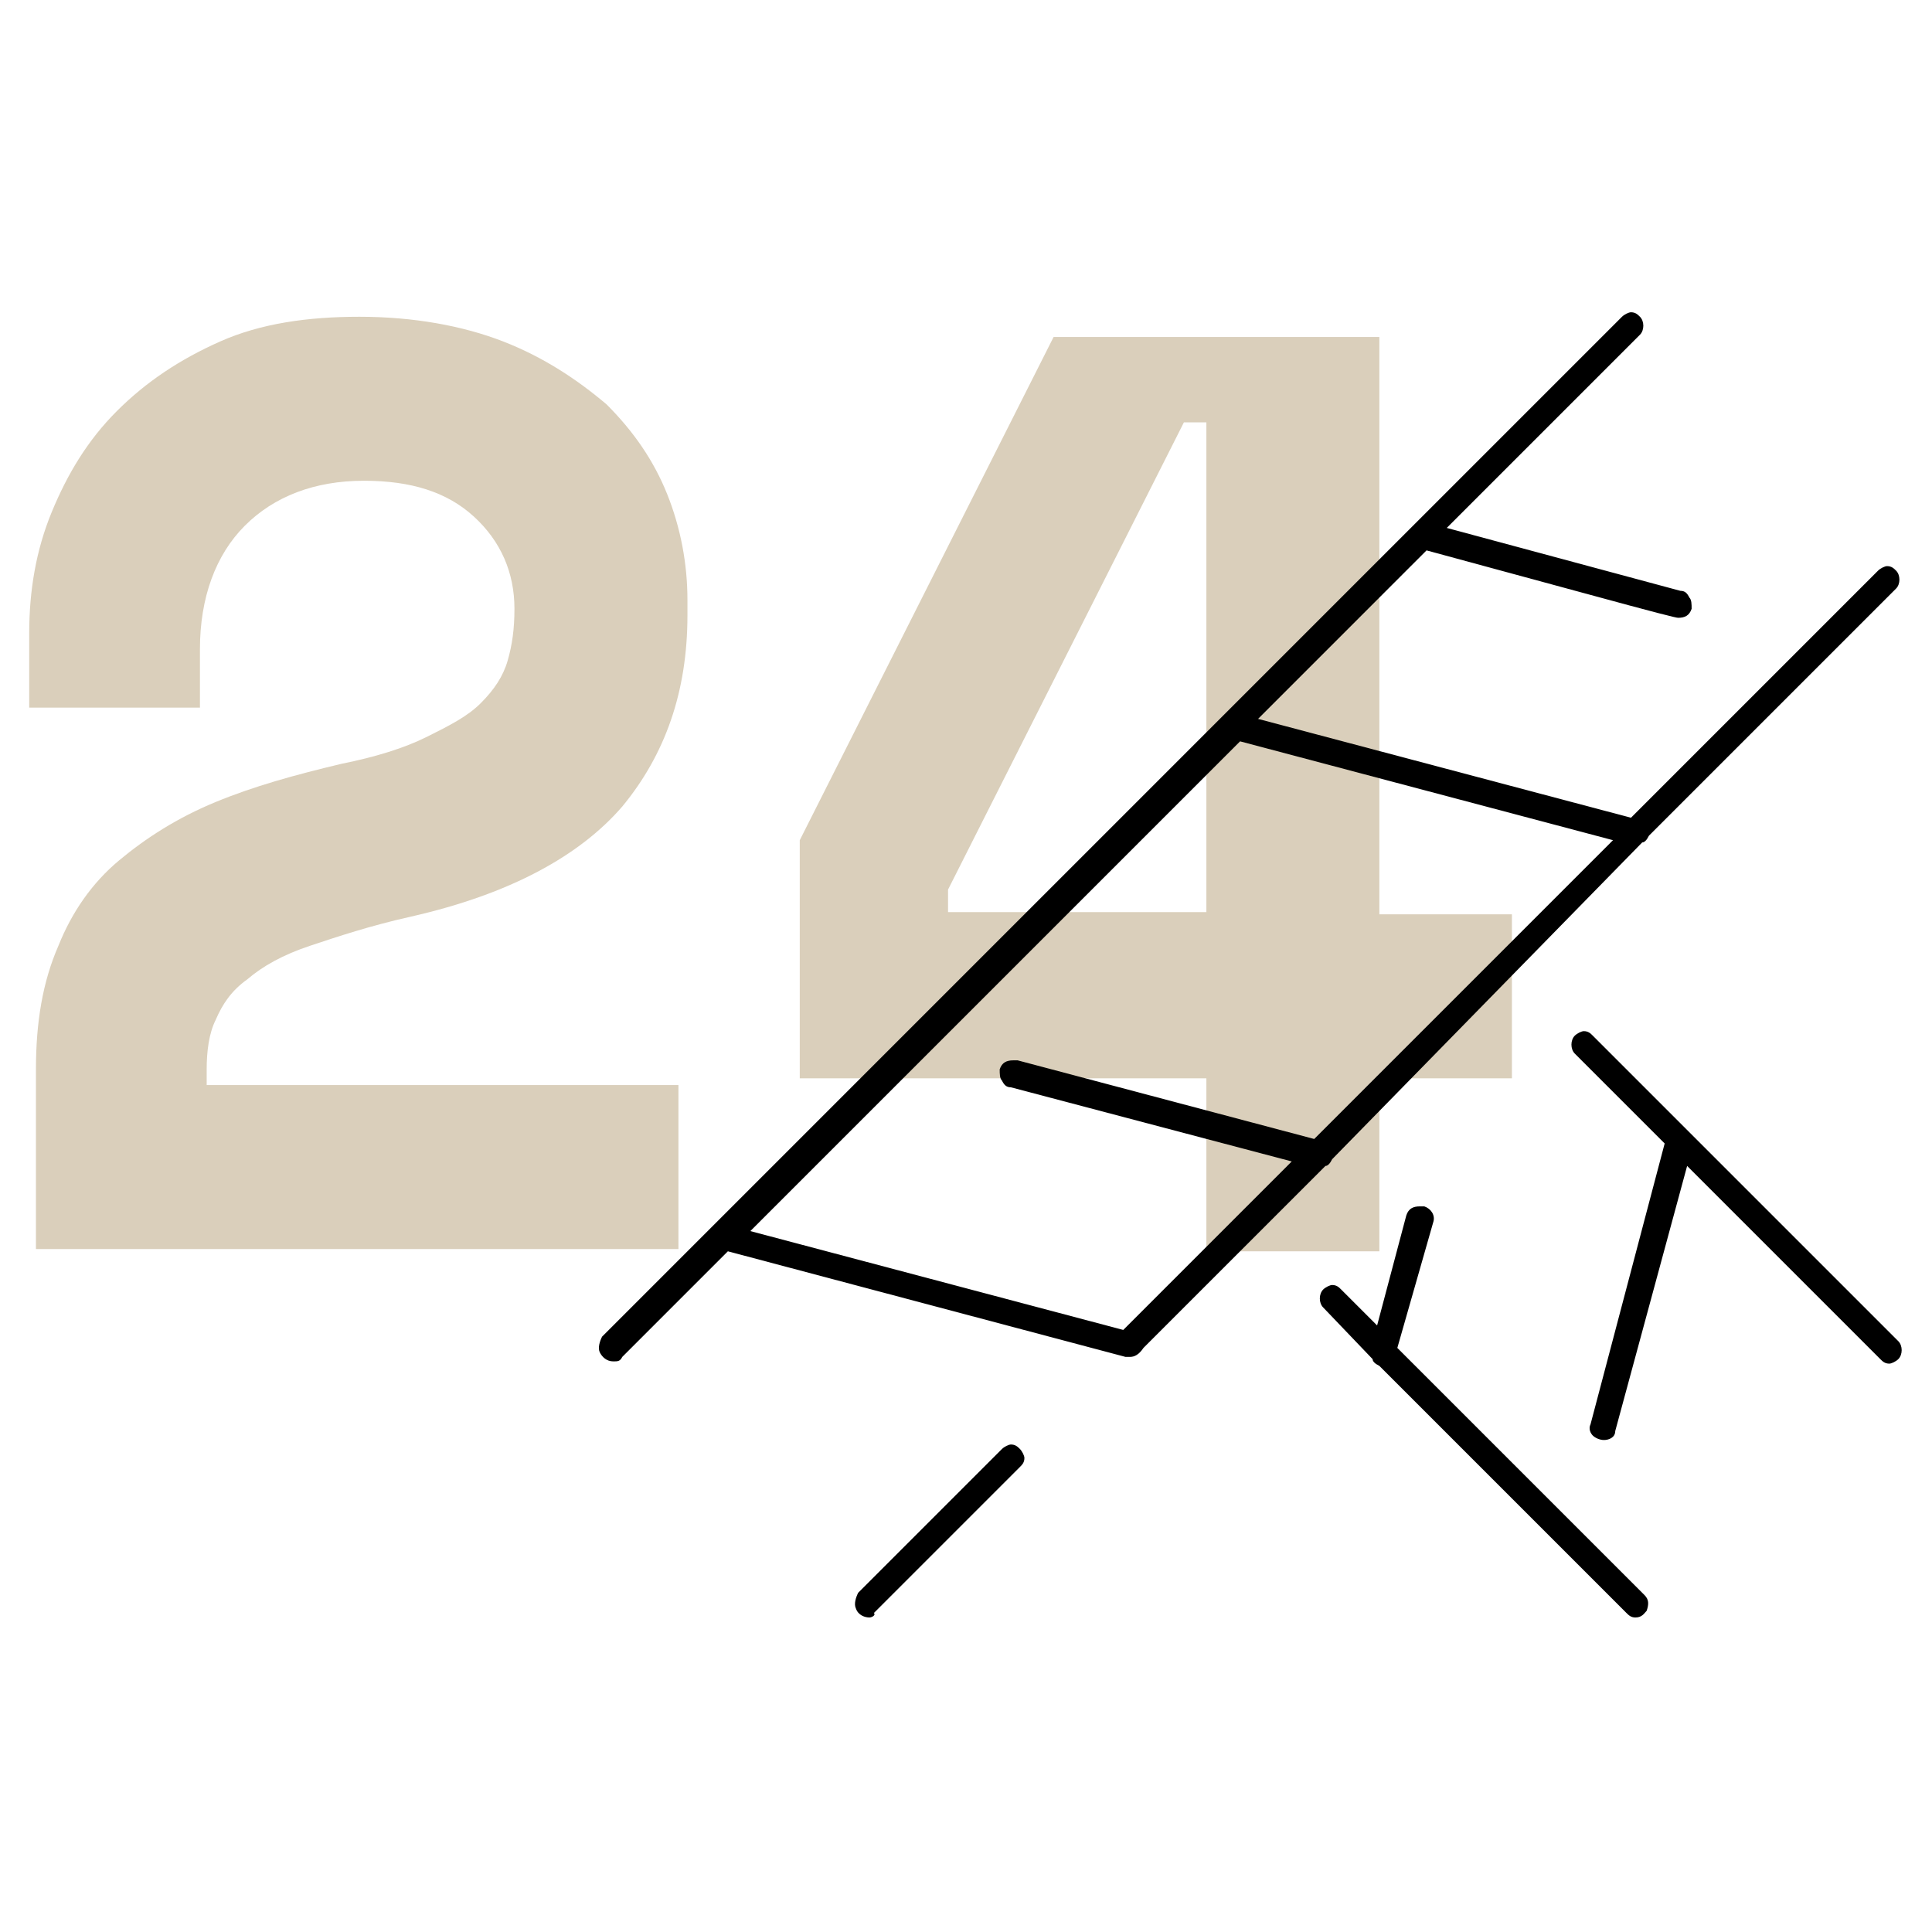
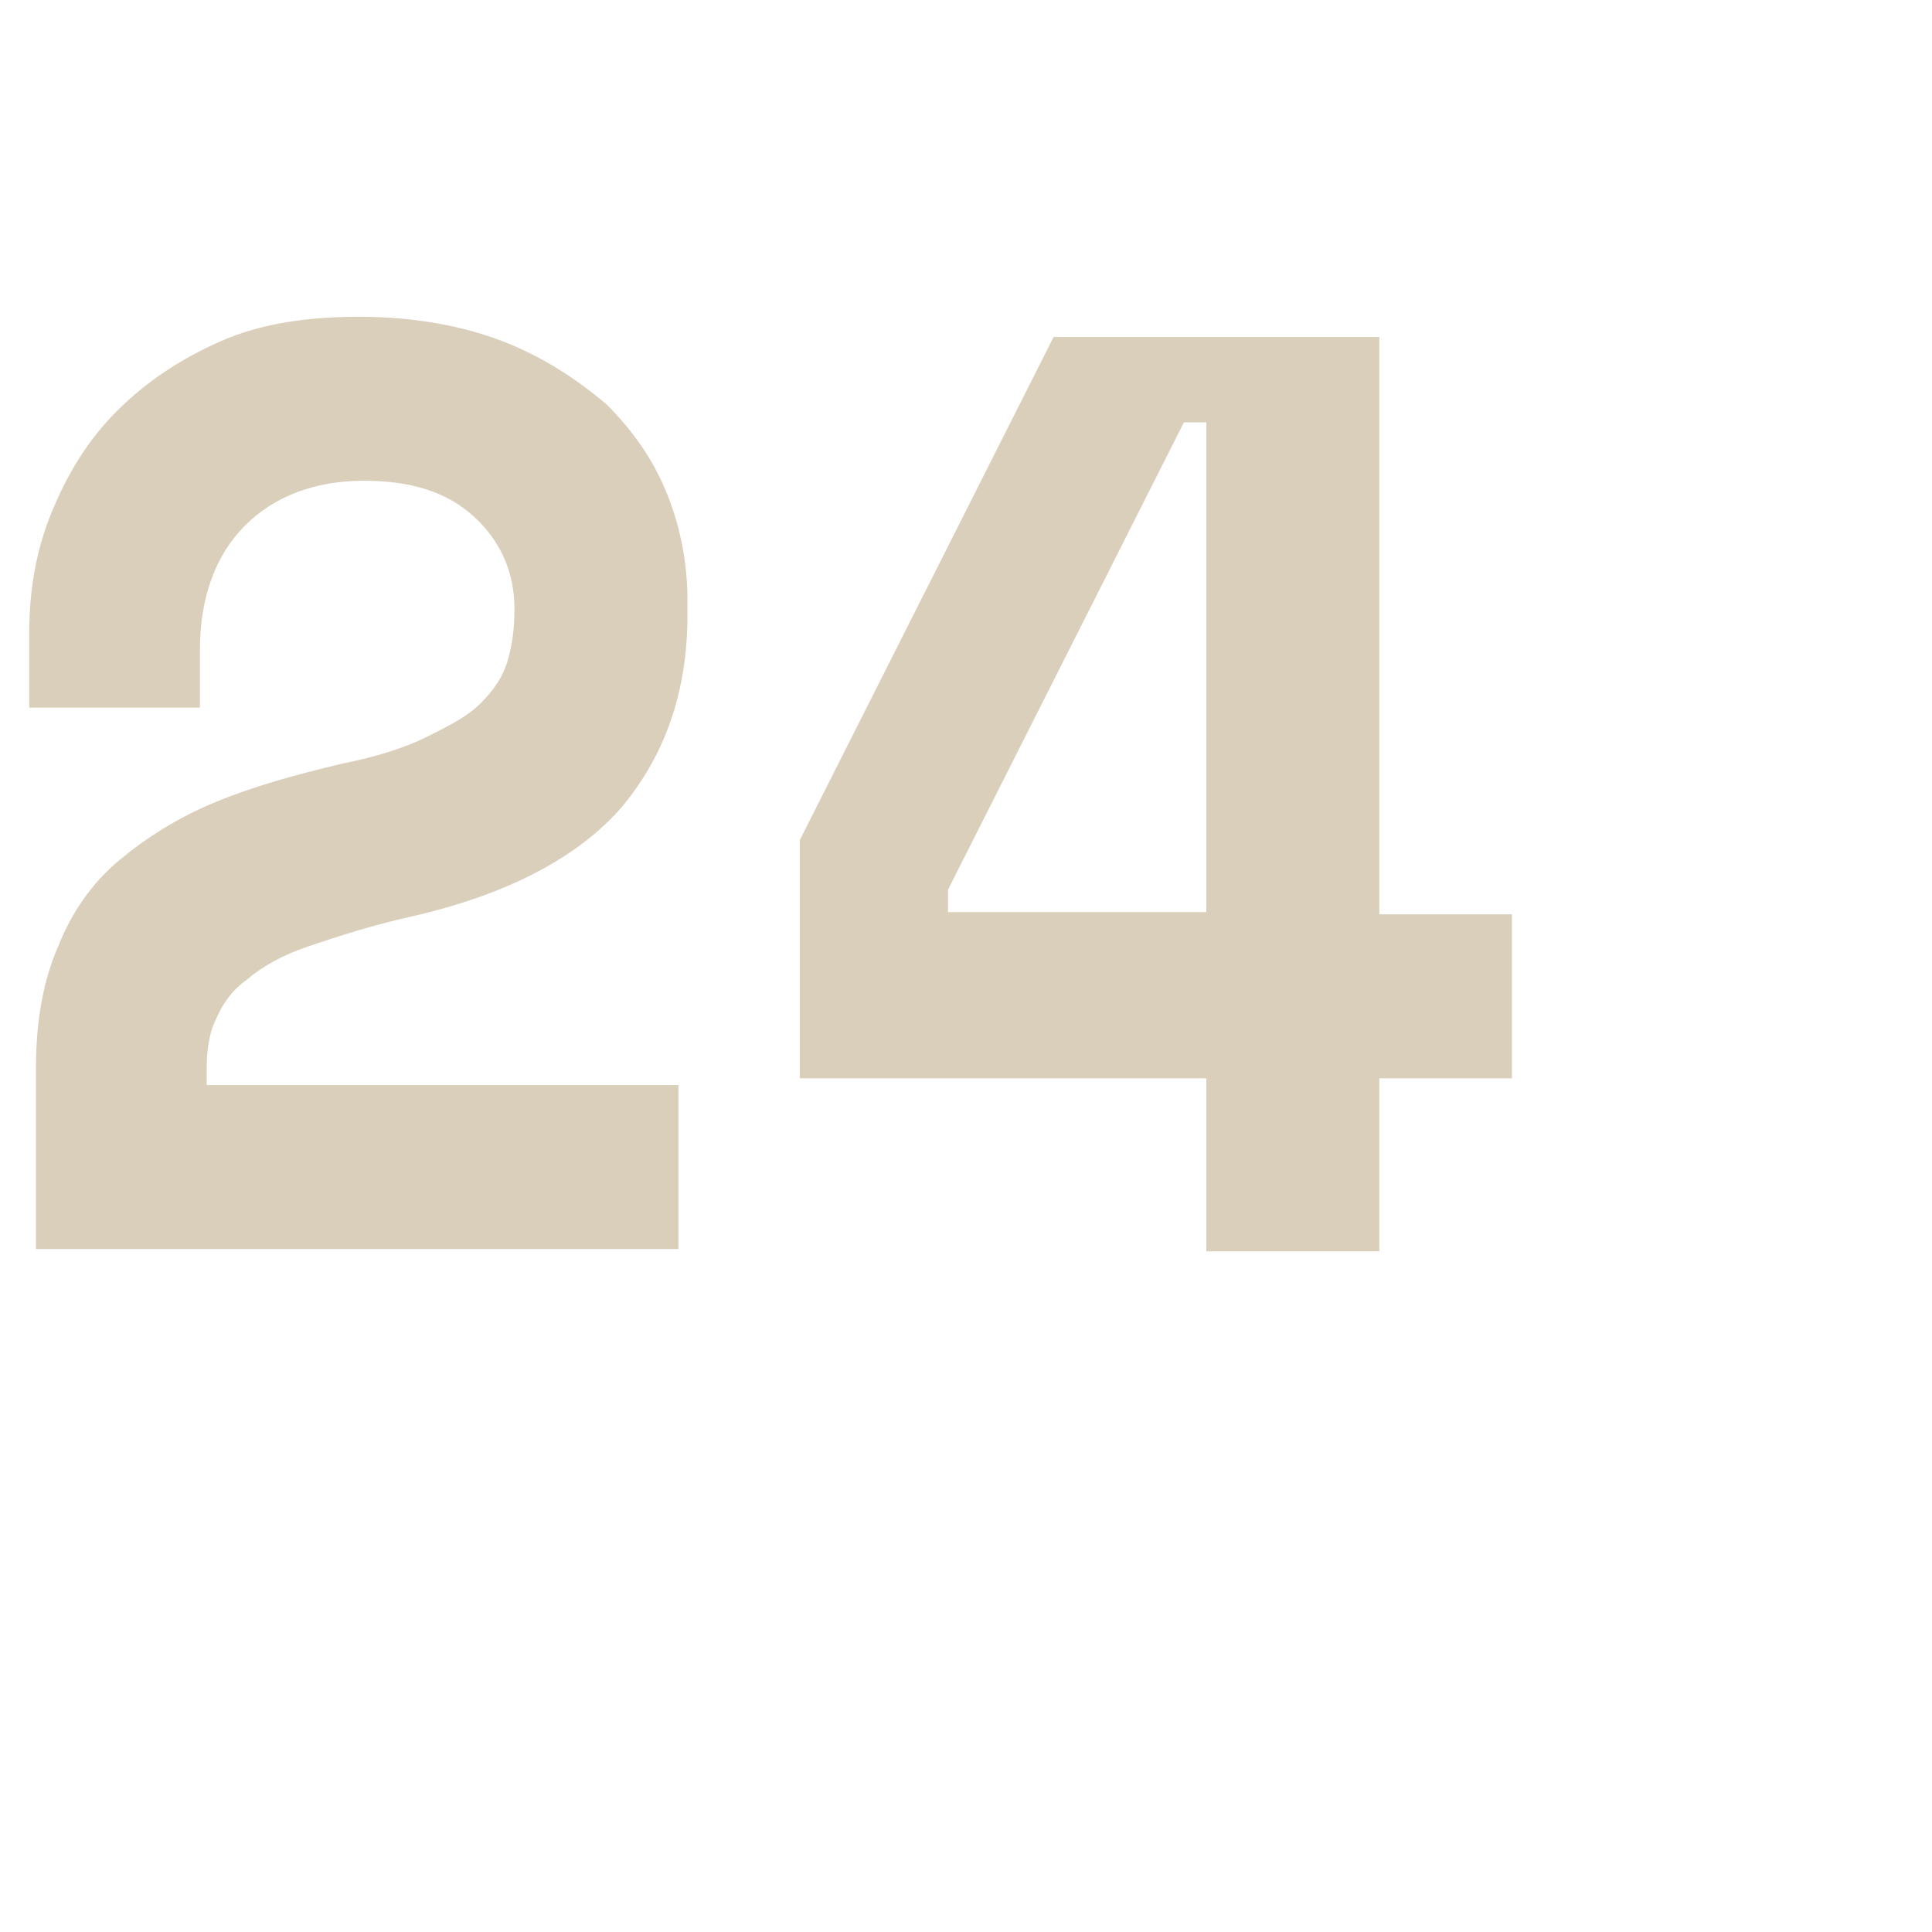
<svg xmlns="http://www.w3.org/2000/svg" version="1.1" id="Layer_1" x="0px" y="0px" viewBox="0 0 86 86" style="enable-background:new 0 0 86 86;" xml:space="preserve">
  <style type="text/css">
	.st0{fill:#DACFBB;}
</style>
  <g>
    <g>
      <path class="st0" d="M30.2,48.3v7.3H1.6v-8c0-2.1,0.3-3.9,1-5.5c0.6-1.5,1.5-2.8,2.7-3.8c1.2-1,2.6-1.9,4.3-2.6    c1.7-0.7,3.5-1.2,5.6-1.7c1.5-0.3,2.8-0.7,3.8-1.2s1.8-0.9,2.4-1.5c0.6-0.6,1-1.2,1.2-1.9c0.2-0.7,0.3-1.4,0.3-2.3    c0-1.6-0.6-3-1.8-4.1c-1.2-1.1-2.8-1.6-4.9-1.6c-2.2,0-4,0.7-5.3,2c-1.3,1.3-2,3.2-2,5.5v2.6H1.3v-3.3c0-1.9,0.3-3.7,1-5.4    c0.7-1.7,1.6-3.2,2.9-4.5c1.3-1.3,2.8-2.3,4.6-3.1c1.8-0.8,3.9-1.1,6.2-1.1c2.4,0,4.6,0.4,6.4,1.1c1.8,0.7,3.3,1.7,4.6,2.8    c1.2,1.2,2.1,2.5,2.7,4c0.6,1.5,0.9,3.1,0.9,4.7v0.7c0,3.4-1,6.2-2.9,8.5c-1.9,2.2-5,3.9-9.4,4.9c-1.8,0.4-3.3,0.9-4.5,1.3    c-1.2,0.4-2.1,0.9-2.8,1.5c-0.7,0.5-1.1,1.1-1.4,1.8c-0.3,0.6-0.4,1.4-0.4,2.2v0.7H30.2z" />
      <path class="st0" d="M46.9,15h14.5v25.7h5.9V48h-5.9v7.7h-7.7V48H35.6V37.4L46.9,15z M42.2,39.6v1h11.5V18.8h-1L42.2,39.6z" />
    </g>
    <g>
      <g>
-         <path d="M72.8,72c-0.2,0-0.3-0.1-0.4-0.2l-11-11c-0.2-0.1-0.3-0.2-0.3-0.3l-2.2-2.3c-0.2-0.2-0.2-0.6,0-0.8     c0.1-0.1,0.3-0.2,0.4-0.2c0.2,0,0.3,0.1,0.4,0.2l1.6,1.6l1.3-4.9c0.1-0.3,0.3-0.4,0.6-0.4c0.1,0,0.1,0,0.2,0     c0.3,0.1,0.5,0.4,0.4,0.7L62.2,60l11,11c0.2,0.2,0.2,0.4,0.1,0.7C73.2,71.8,73.1,72,72.8,72z M38.7,72c-0.2,0-0.5-0.1-0.6-0.4     c-0.1-0.2,0-0.5,0.1-0.7l6.4-6.4c0.1-0.1,0.3-0.2,0.4-0.2c0.2,0,0.3,0.1,0.4,0.2c0.1,0.1,0.2,0.3,0.2,0.4c0,0.2-0.1,0.3-0.2,0.4     l-6.5,6.5C39,71.9,38.8,72,38.7,72z M71.4,64.1c-0.2,0-0.4-0.1-0.5-0.2c-0.1-0.1-0.2-0.3-0.1-0.5l3.3-12.5l-4-4     c-0.2-0.2-0.2-0.6,0-0.8c0.1-0.1,0.3-0.2,0.4-0.2c0.2,0,0.3,0.1,0.4,0.2l13.6,13.6c0.2,0.2,0.2,0.6,0,0.8     c-0.1,0.1-0.3,0.2-0.4,0.2c-0.2,0-0.3-0.1-0.4-0.2l-8.6-8.6l-3.2,11.8C71.9,64,71.6,64.1,71.4,64.1z M27.3,60.6     c-0.3,0-0.5-0.2-0.6-0.4c-0.1-0.2,0-0.5,0.1-0.7l45.4-45.4c0.1-0.1,0.3-0.2,0.4-0.2c0.2,0,0.3,0.1,0.4,0.2c0.2,0.2,0.2,0.6,0,0.8     l-8.6,8.6l10.4,2.8c0.2,0,0.3,0.1,0.4,0.3c0.1,0.1,0.1,0.3,0.1,0.5c-0.1,0.3-0.3,0.4-0.6,0.4c-0.1,0-0.9-0.2-4.2-1.1l-7-1.9     l-7.5,7.5l16.6,4.4l11-11c0.1-0.1,0.3-0.2,0.4-0.2c0.2,0,0.3,0.1,0.4,0.2c0.2,0.2,0.2,0.6,0,0.8l-11,11c-0.1,0.2-0.2,0.3-0.3,0.3     L59.3,51.6c-0.1,0.2-0.2,0.3-0.3,0.3l-8.1,8.1c-0.2,0.3-0.4,0.4-0.6,0.4c-0.1,0-0.1,0-0.2,0l-17.7-4.7l-4.7,4.7     C27.6,60.6,27.5,60.6,27.3,60.6z M33.4,54.8L50,59.2l7.5-7.5L45,48.4c-0.2,0-0.3-0.1-0.4-0.3c-0.1-0.1-0.1-0.3-0.1-0.5     c0.1-0.3,0.3-0.4,0.6-0.4c0.1,0,0.1,0,0.2,0l13.2,3.5l13.3-13.3l-16.6-4.4L33.4,54.8z" />
-       </g>
+         </g>
    </g>
  </g>
</svg>